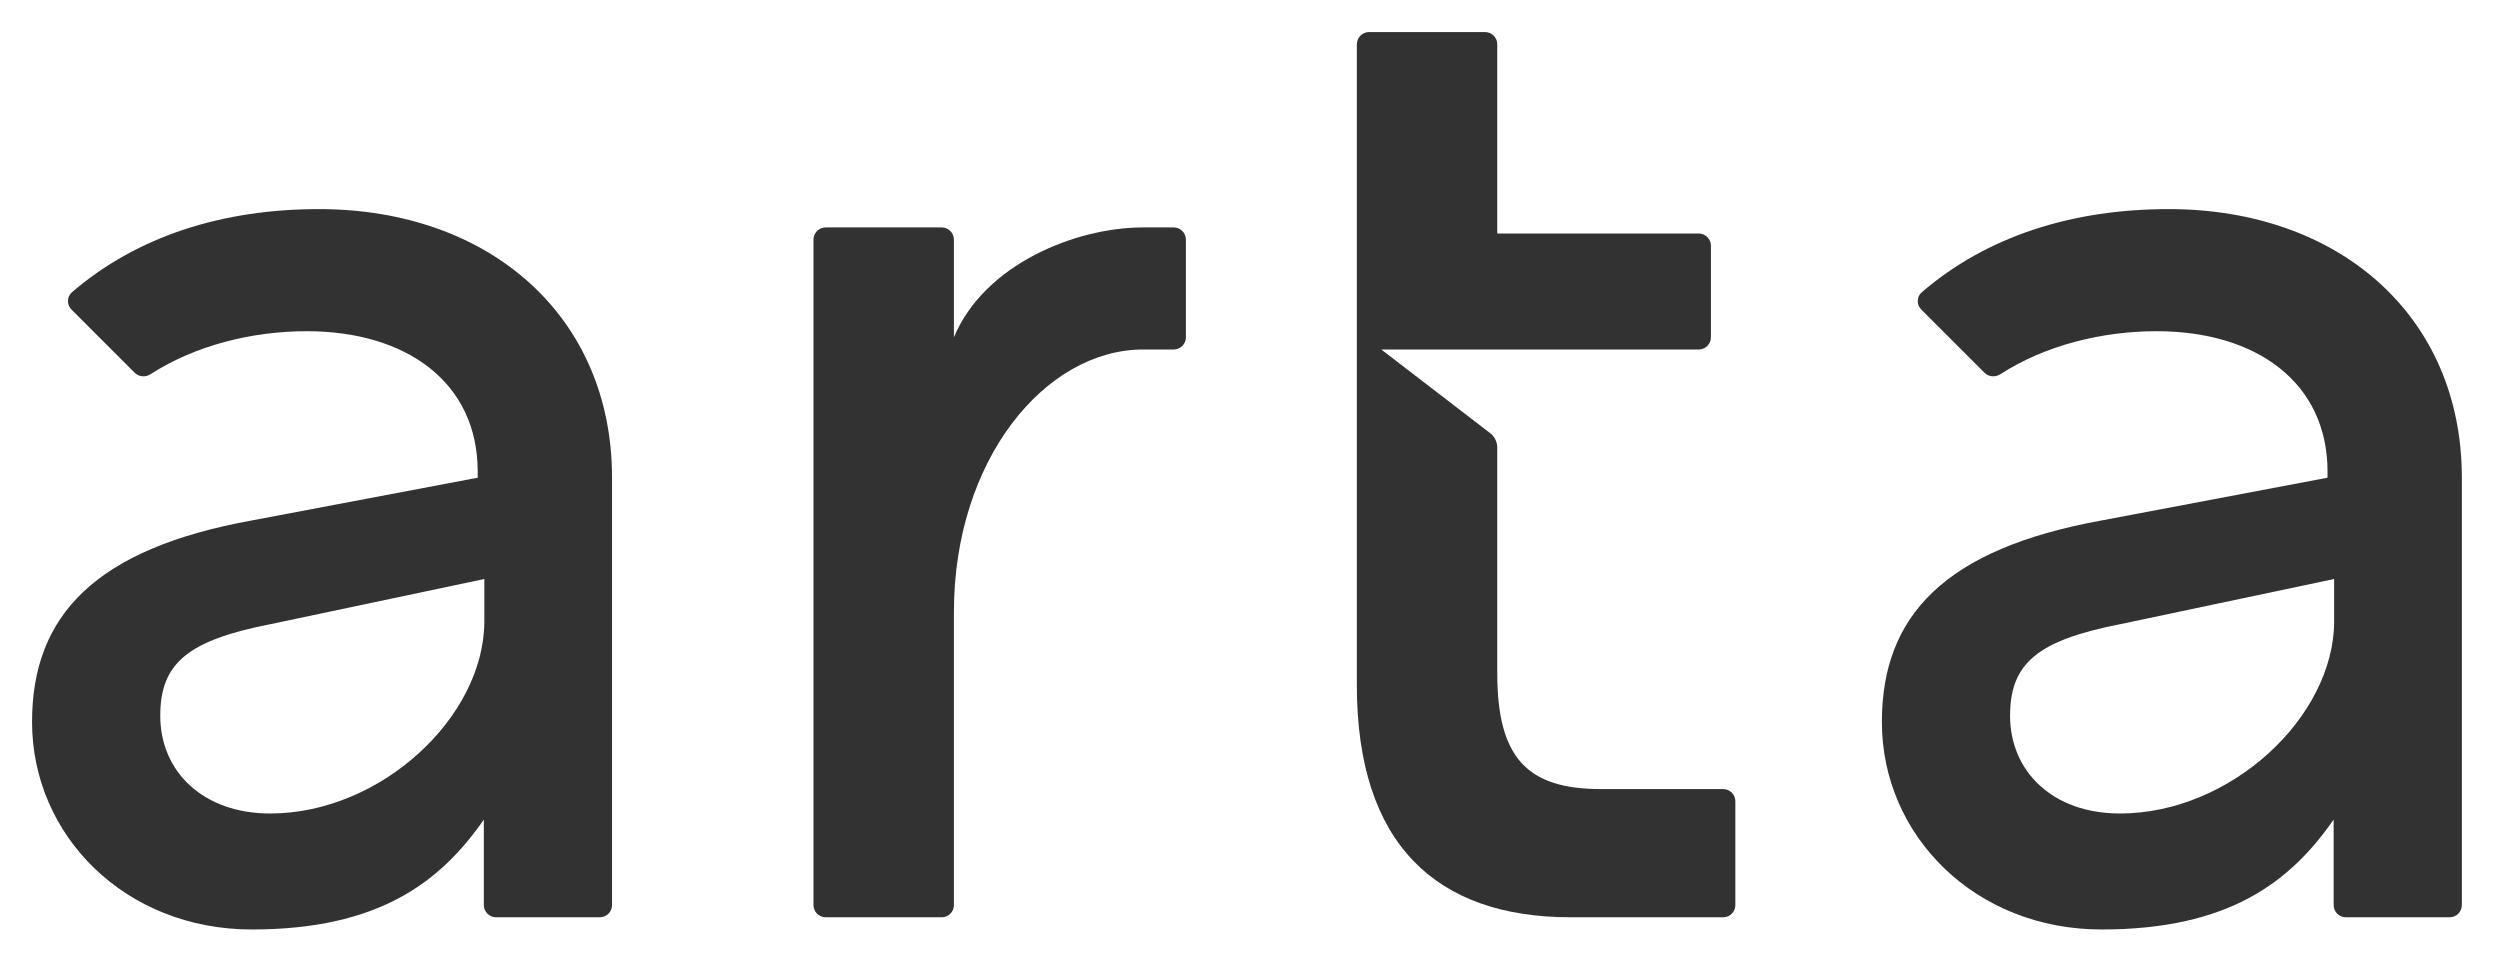
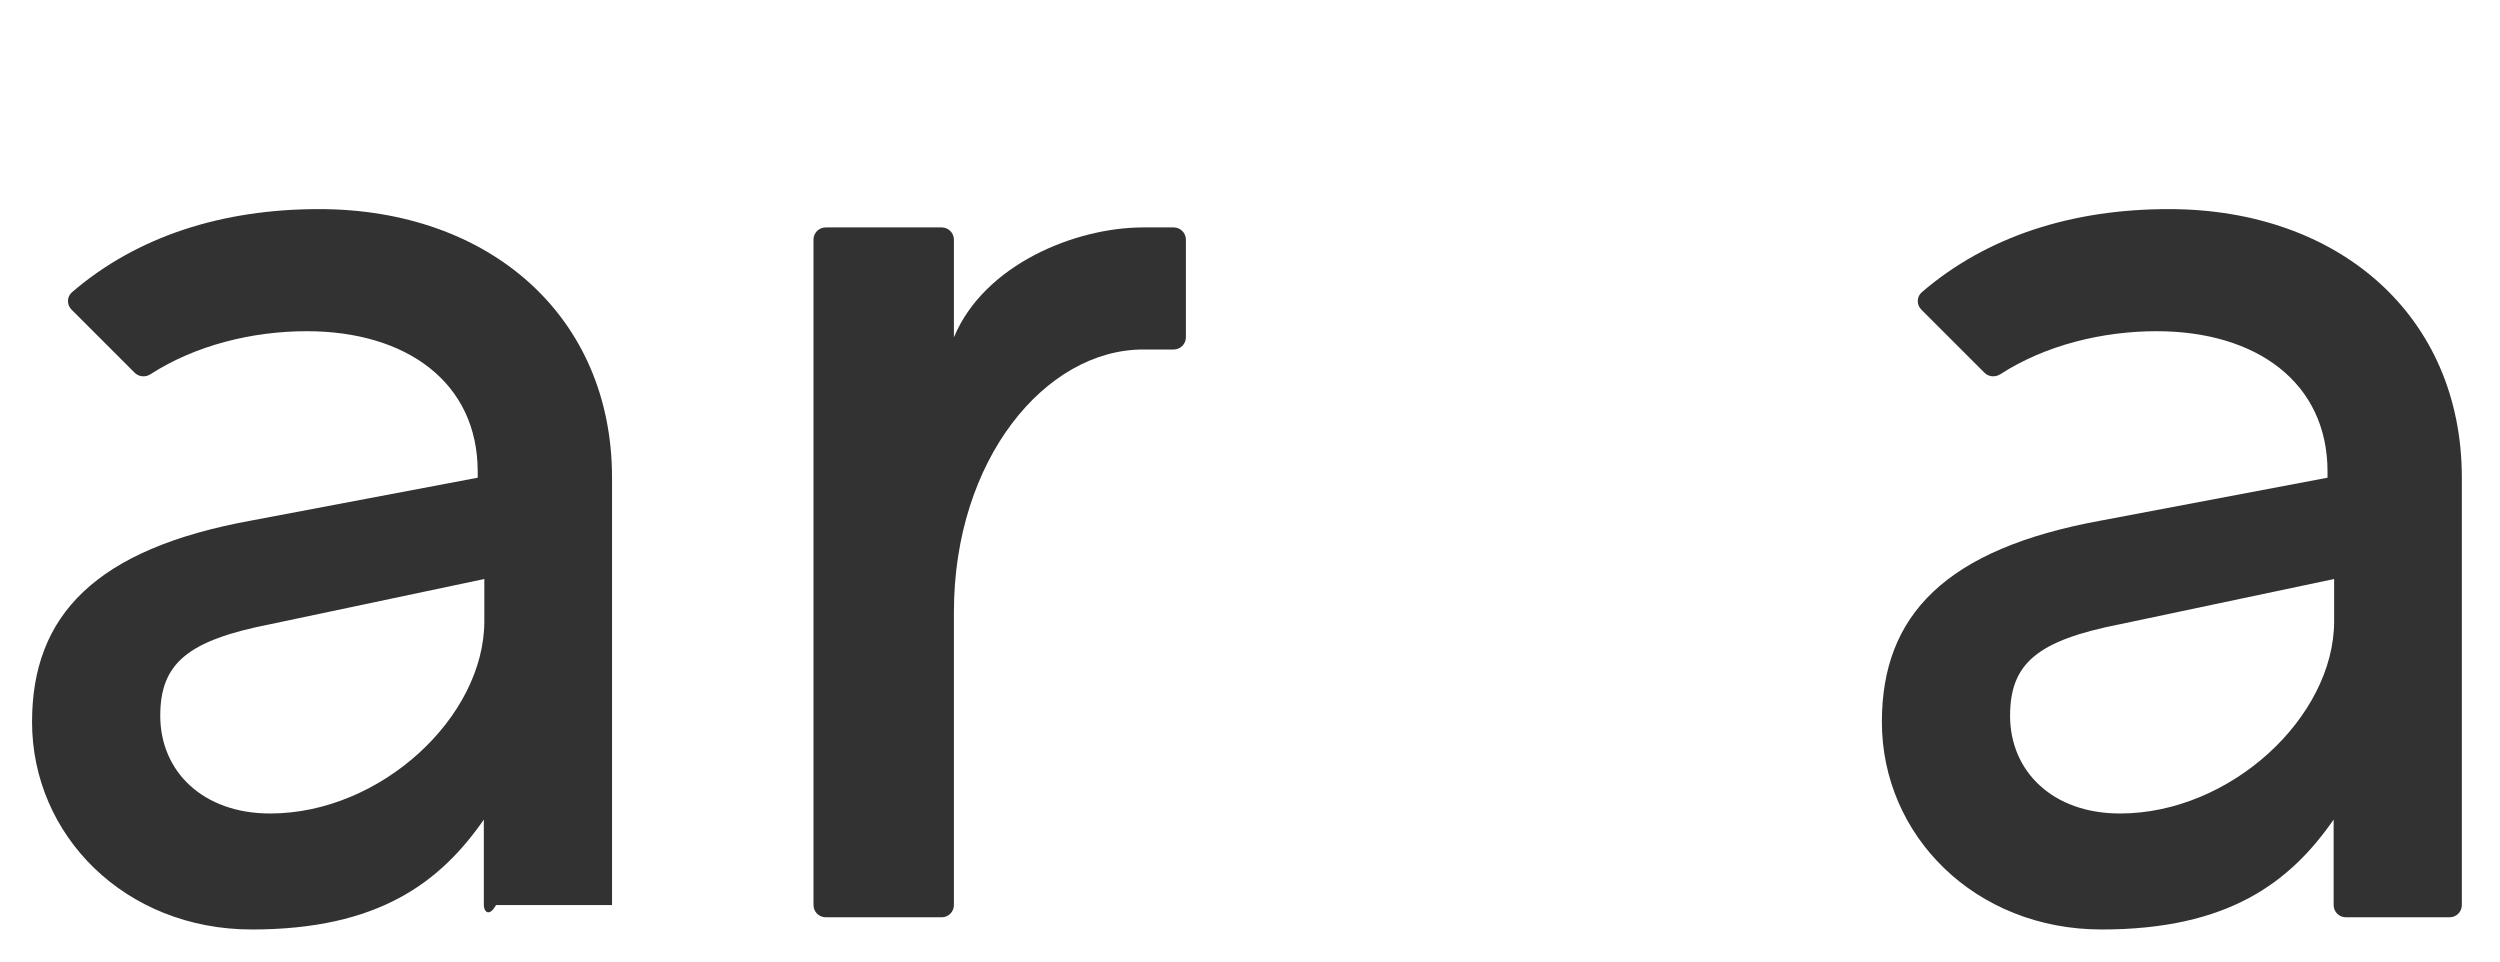
<svg xmlns="http://www.w3.org/2000/svg" width="156" height="60" viewBox="0 0 156 60" fill="none">
  <path fill-rule="evenodd" clip-rule="evenodd" d="M125.429 44.667C125.429 48.12 128.074 50.762 132.286 50.762C139.192 50.762 145.65 44.742 145.65 38.762V36.13L132.286 38.952C127.148 39.963 125.429 41.382 125.429 44.667ZM135.333 13.048C145.946 13.048 153.619 19.703 153.619 29.809V56.476C153.619 56.897 153.278 57.238 152.857 57.238H146.381C145.96 57.238 145.619 56.897 145.619 56.476V51.143C142.905 55.05 139.06 58 131.143 58C123.226 58 117.429 52.123 117.429 45.048C117.429 38.394 121.389 34.245 131.143 32.476L145.238 29.809V29.429C145.238 23.87 140.804 20.667 134.571 20.667C131.204 20.667 127.644 21.529 124.82 23.352C124.507 23.554 124.093 23.521 123.83 23.258L119.891 19.32C119.586 19.015 119.594 18.517 119.921 18.235C124.007 14.719 129.337 13.048 135.333 13.048Z" fill="#323232" />
-   <path fill-rule="evenodd" clip-rule="evenodd" d="M106 21.809L84.667 21.809V2.762C84.667 2.341 85.008 2 85.429 2H92.667C93.087 2 93.429 2.341 93.429 2.762V14.571H106C106.421 14.571 106.762 14.912 106.762 15.333V21.048C106.762 21.468 106.421 21.809 106 21.809ZM98 57.238C89.619 57.238 84.667 52.667 84.667 42.762V21.809H86.191L92.938 26.991C93.246 27.204 93.429 27.557 93.429 27.931V42C93.429 47.333 95.333 49.238 99.905 49.238H107.524C107.945 49.238 108.286 49.579 108.286 50V56.476C108.286 56.897 107.945 57.238 107.524 57.238H98Z" fill="#323232" />
  <path d="M59.524 14.952C59.524 14.532 59.183 14.191 58.762 14.191H51.524C51.103 14.191 50.762 14.532 50.762 14.952V56.476C50.762 56.897 51.103 57.238 51.524 57.238H58.762C59.183 57.238 59.524 56.897 59.524 56.476V38.191C59.524 28.667 65.238 21.809 71.333 21.809C72.102 21.809 72.633 21.809 73.238 21.809C73.659 21.809 74 21.468 74 21.048V14.952C74 14.532 73.659 14.191 73.238 14.191C72.874 14.191 72.675 14.191 71.333 14.191C67.143 14.191 61.429 16.476 59.524 21.048V14.952Z" fill="#323232" />
-   <path fill-rule="evenodd" clip-rule="evenodd" d="M10 44.667C10 48.12 12.646 50.762 16.857 50.762C23.764 50.762 30.222 44.742 30.222 38.762V36.13L16.857 38.952C11.719 39.963 10 41.382 10 44.667ZM19.905 13.048C30.517 13.048 38.191 19.703 38.191 29.809V56.476C38.191 56.897 37.849 57.238 37.429 57.238H30.952C30.532 57.238 30.191 56.897 30.191 56.476V51.143C27.476 55.05 23.631 58 15.714 58C7.797 58 2 52.123 2 45.048C2 38.394 5.96 34.245 15.714 32.476L29.809 29.809V29.429C29.809 23.87 25.375 20.667 19.143 20.667C15.775 20.667 12.216 21.529 9.391 23.352C9.078 23.554 8.664 23.521 8.401 23.258L4.463 19.32C4.158 19.015 4.166 18.517 4.492 18.235C8.579 14.719 13.908 13.048 19.905 13.048Z" fill="#323232" />
+   <path fill-rule="evenodd" clip-rule="evenodd" d="M10 44.667C10 48.12 12.646 50.762 16.857 50.762C23.764 50.762 30.222 44.742 30.222 38.762V36.13L16.857 38.952C11.719 39.963 10 41.382 10 44.667ZM19.905 13.048C30.517 13.048 38.191 19.703 38.191 29.809V56.476H30.952C30.532 57.238 30.191 56.897 30.191 56.476V51.143C27.476 55.05 23.631 58 15.714 58C7.797 58 2 52.123 2 45.048C2 38.394 5.96 34.245 15.714 32.476L29.809 29.809V29.429C29.809 23.87 25.375 20.667 19.143 20.667C15.775 20.667 12.216 21.529 9.391 23.352C9.078 23.554 8.664 23.521 8.401 23.258L4.463 19.32C4.158 19.015 4.166 18.517 4.492 18.235C8.579 14.719 13.908 13.048 19.905 13.048Z" fill="#323232" />
</svg>